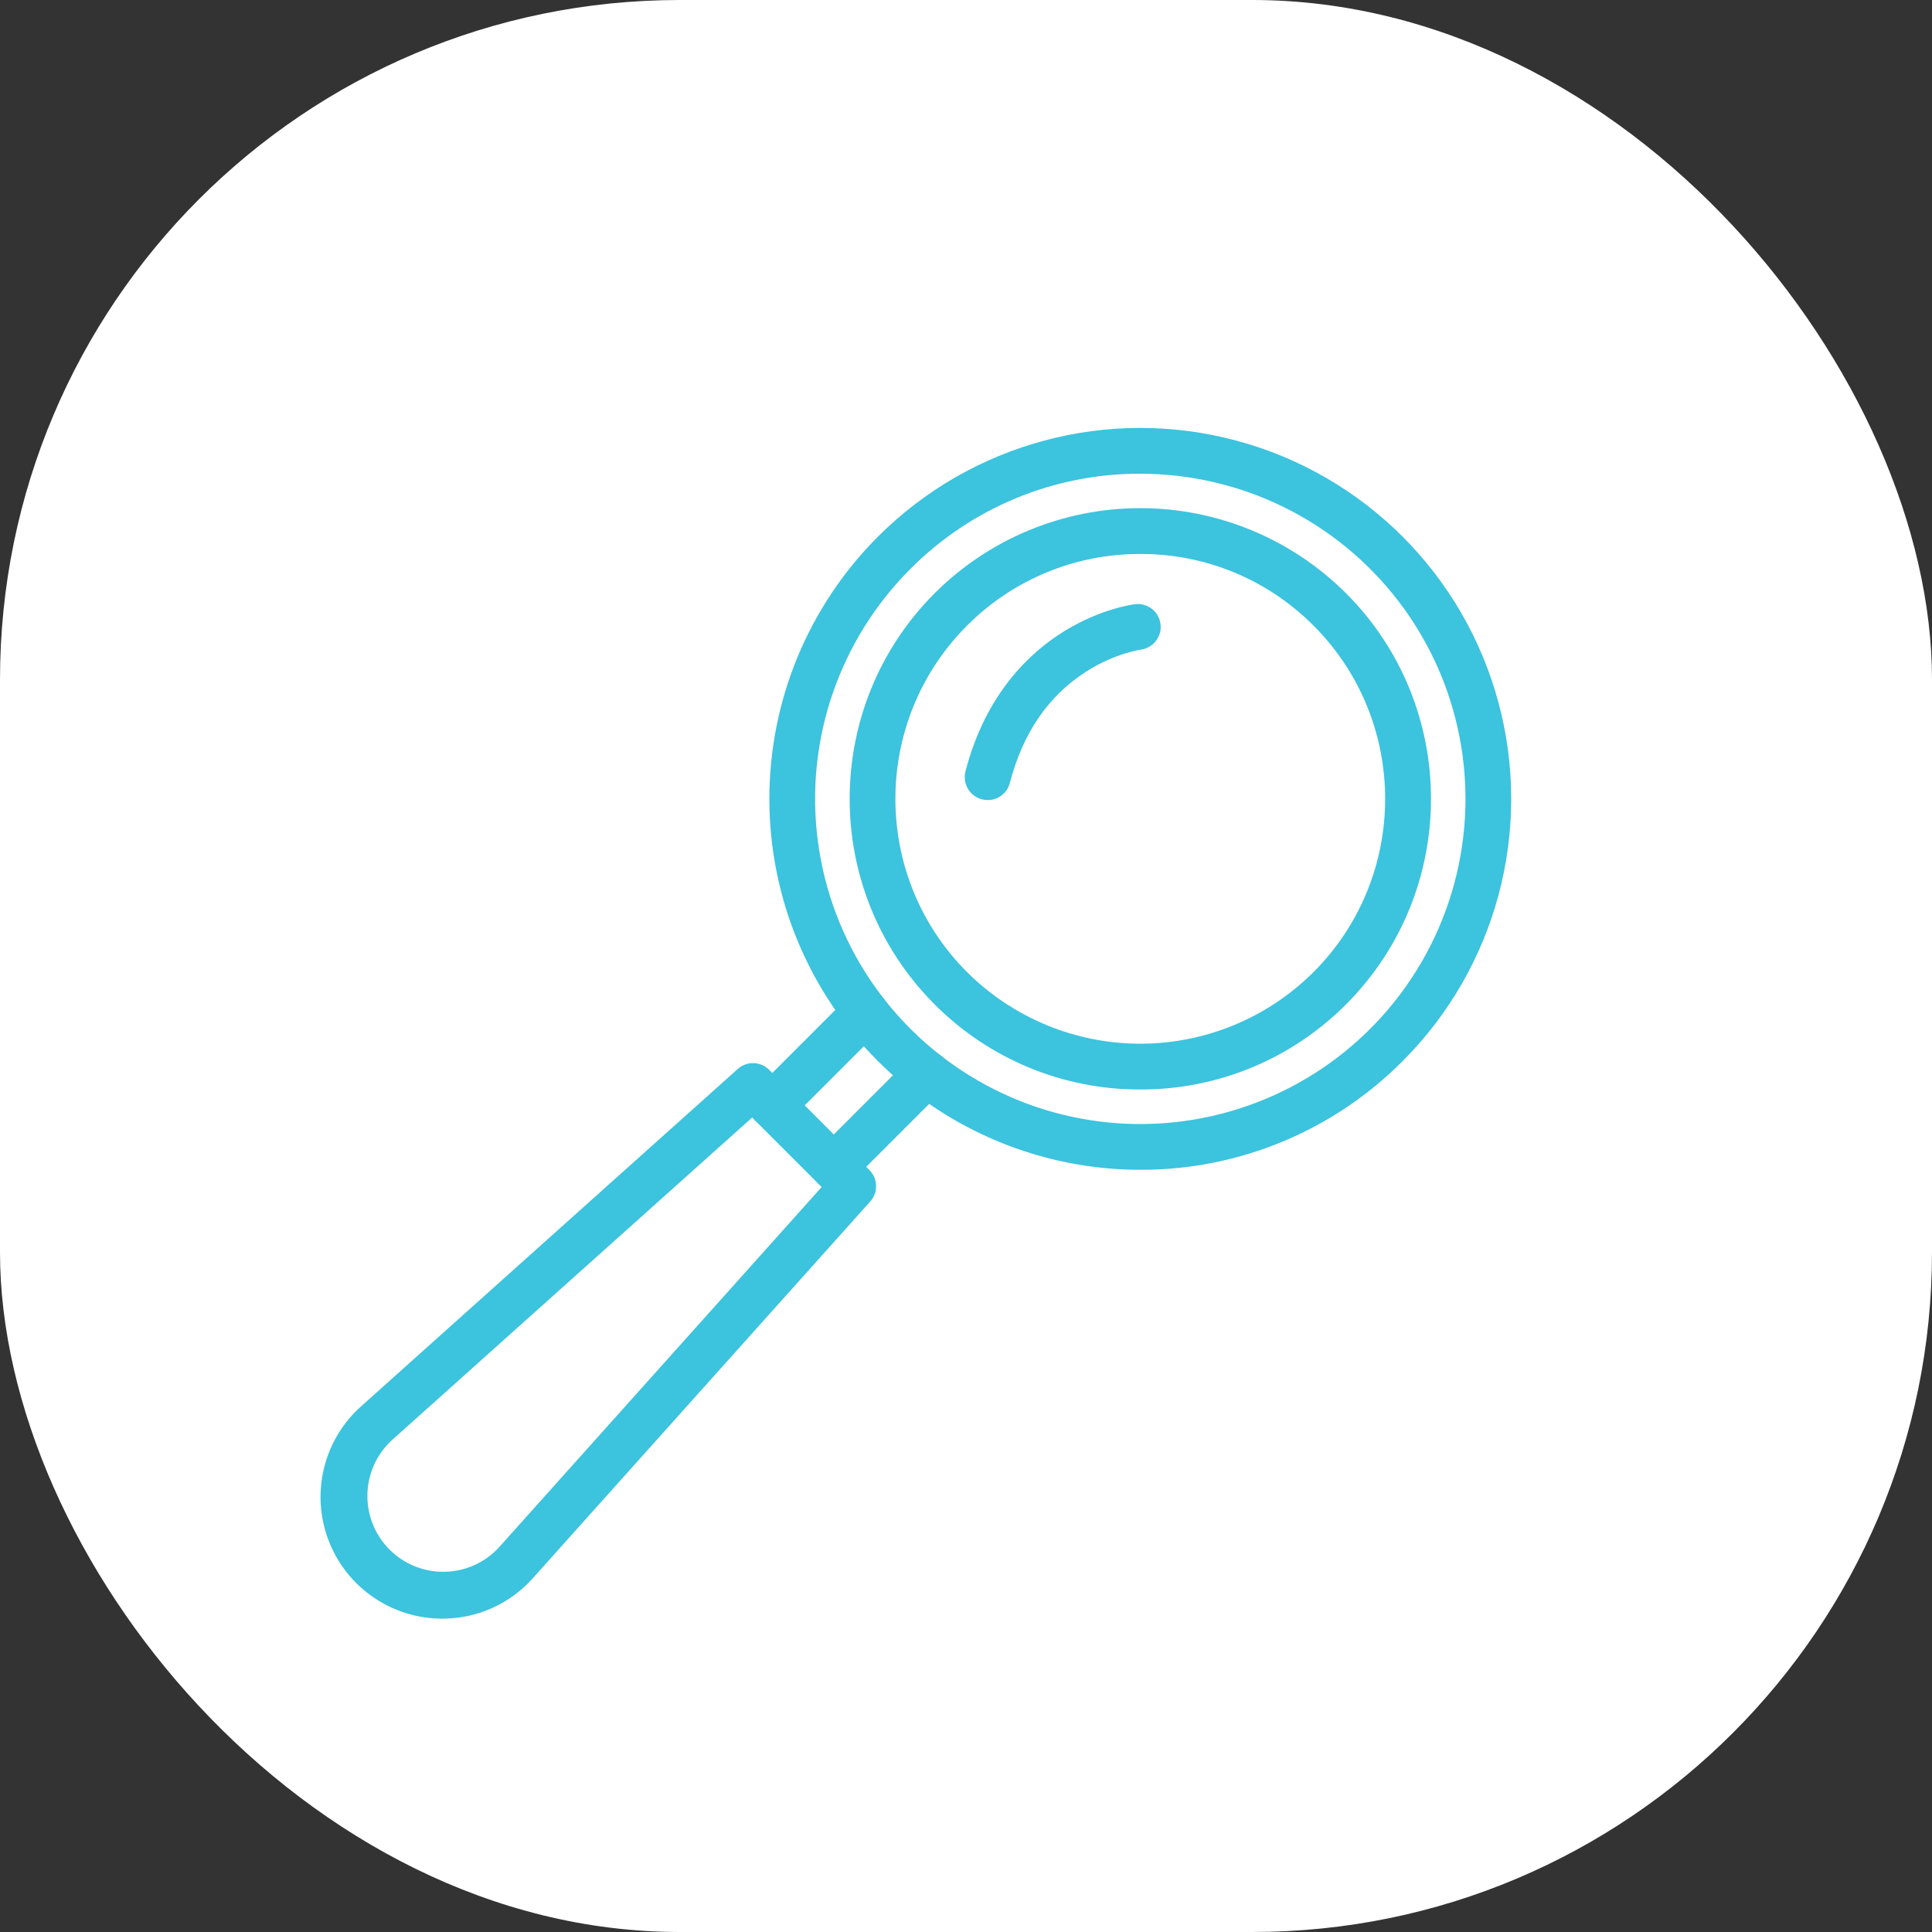
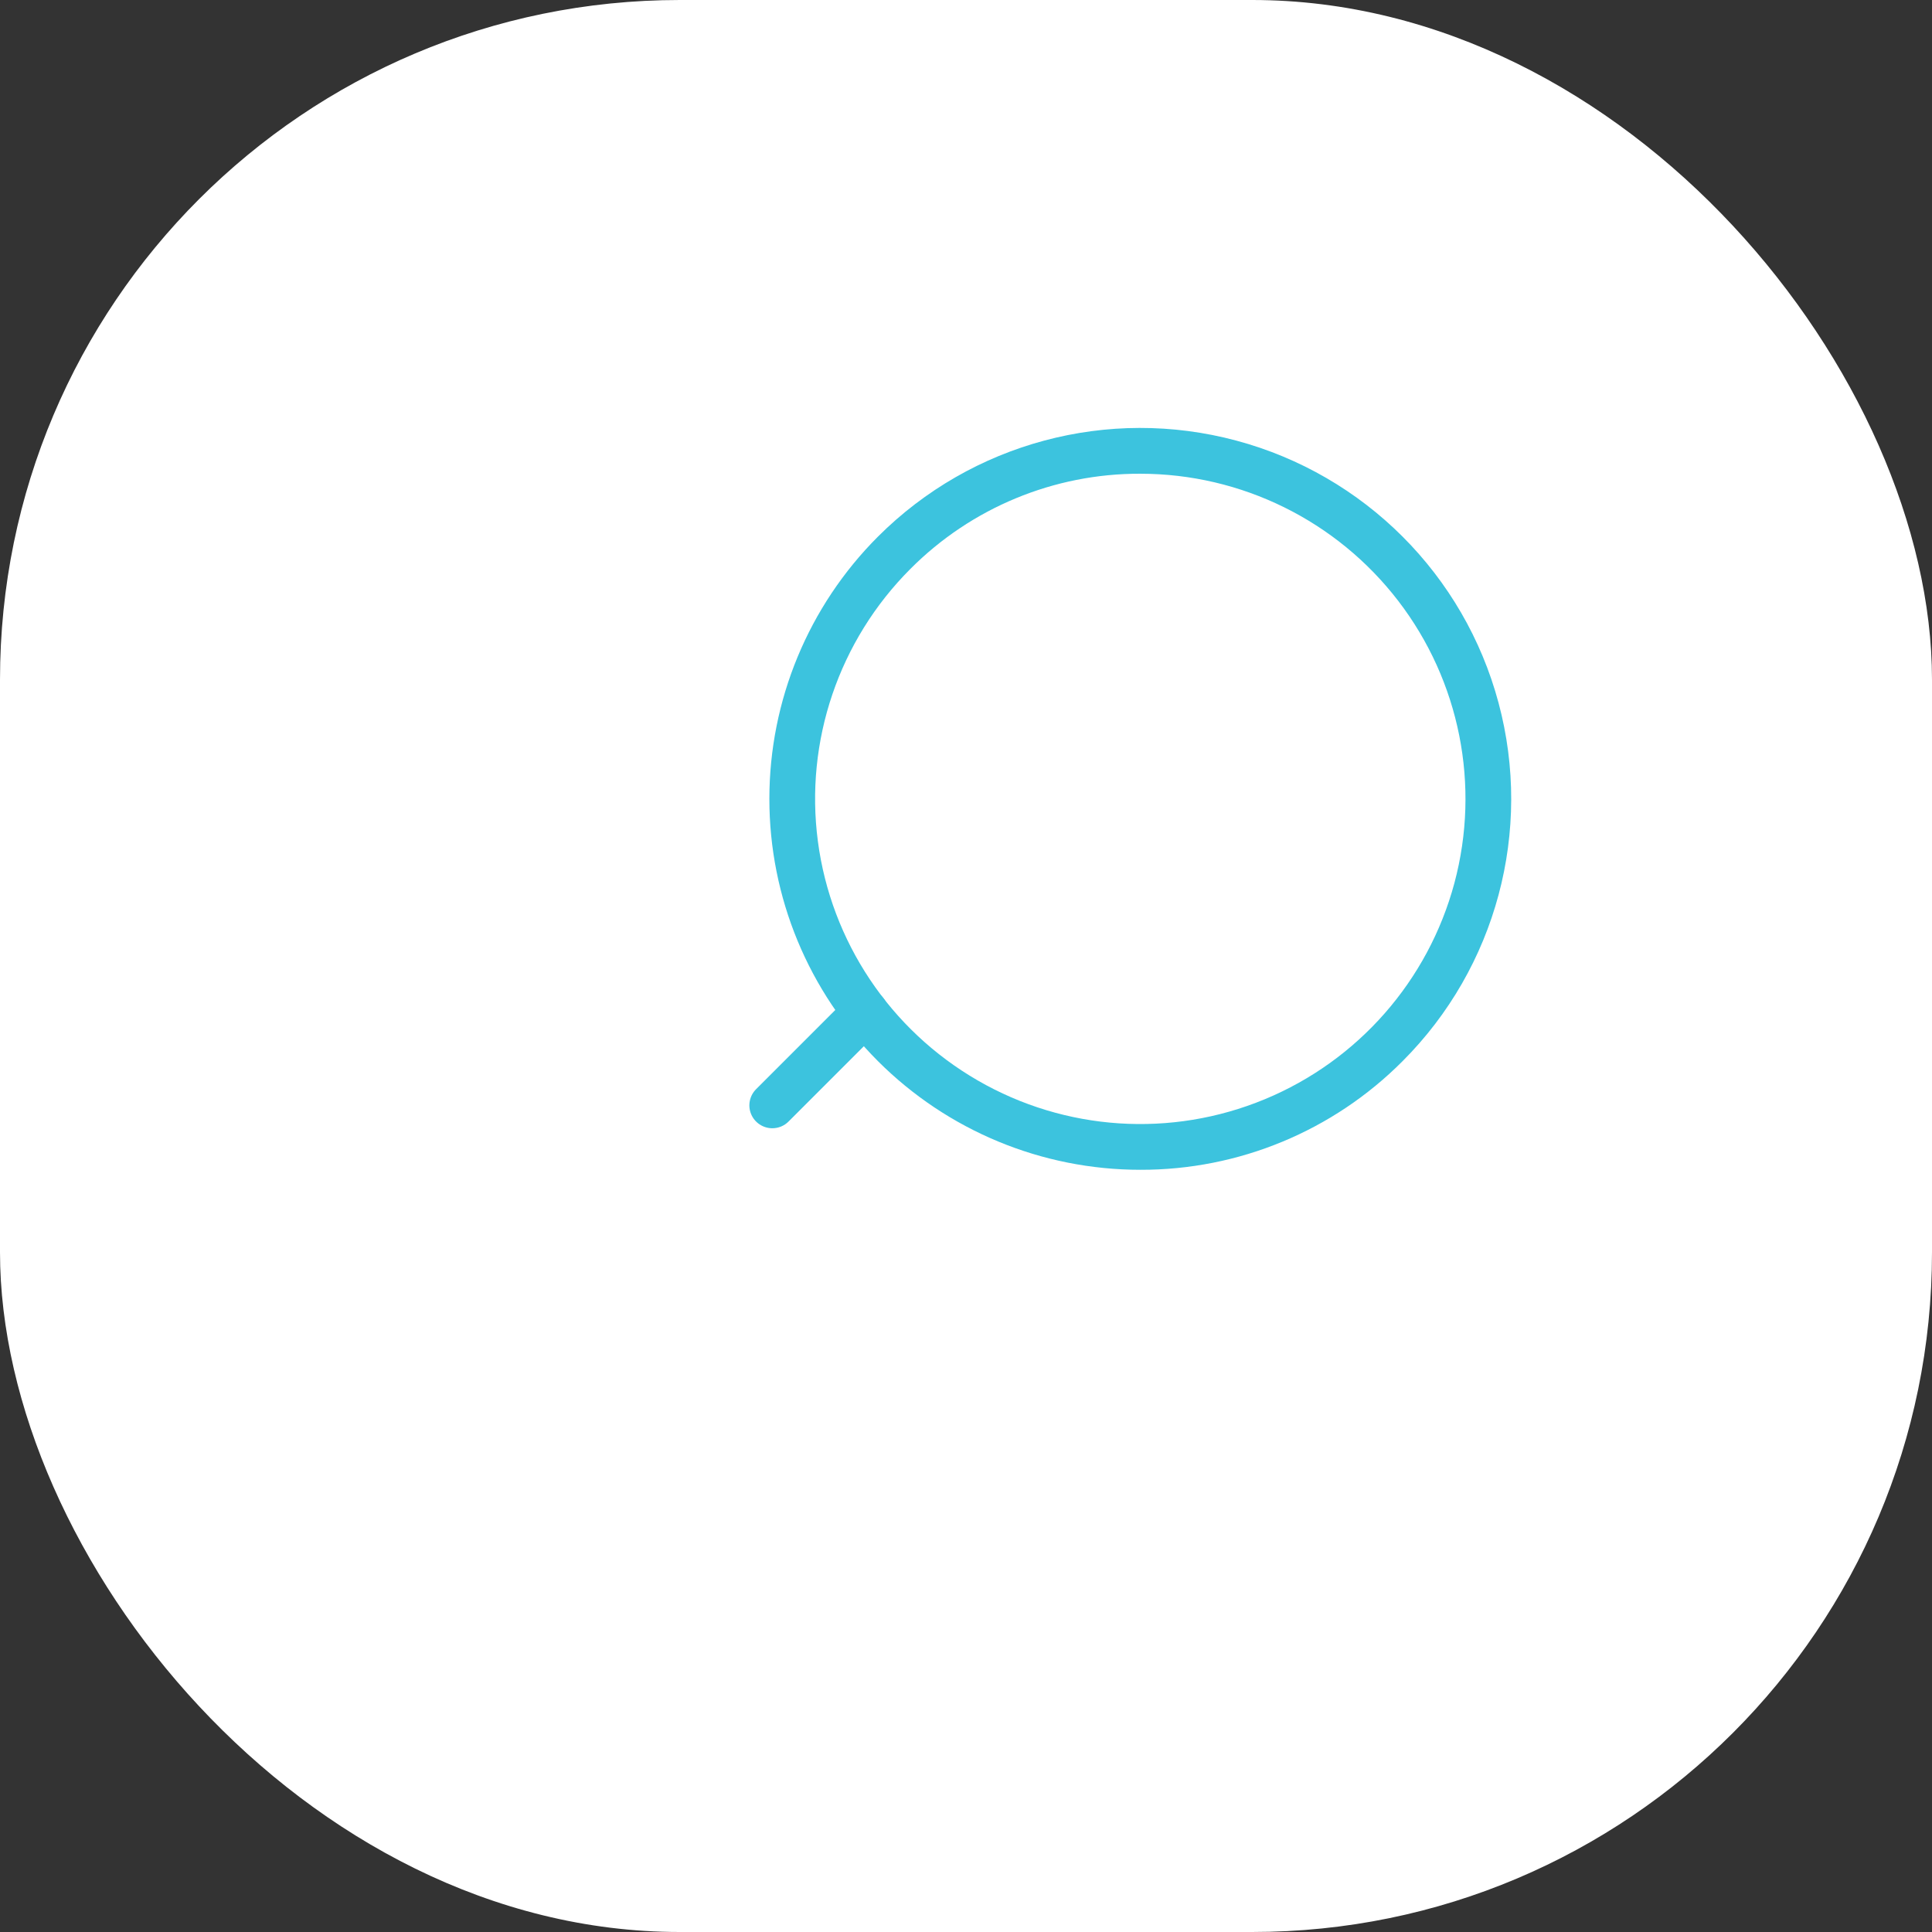
<svg xmlns="http://www.w3.org/2000/svg" width="54" height="54" viewBox="0 0 54 54" fill="none">
  <rect x="0" y="0" width="54" height="54" fill="#333333" stroke="none" />
  <rect width="54" height="54" rx="19" fill="white" />
-   <path d="M12.359 45.242C10.95 45.242 9.686 44.371 9.183 43.054C8.68 41.736 9.042 40.245 10.094 39.306L20.62 29.878C20.873 29.651 21.259 29.662 21.5 29.903L24.3 32.703C24.541 32.943 24.551 33.329 24.323 33.583L14.895 44.109C14.275 44.807 13.391 45.218 12.456 45.24L12.359 45.242ZM21.023 31.235L10.947 40.259C10.524 40.651 10.28 41.198 10.269 41.773C10.258 42.35 10.481 42.904 10.889 43.312C11.297 43.72 11.852 43.943 12.428 43.932C13.003 43.922 13.55 43.678 13.942 43.254L22.966 33.178L21.023 31.235Z" fill="#3CC3DE" />
  <path d="M31.871 32.696C29.121 32.696 26.485 31.604 24.54 29.66C22.596 27.715 21.504 25.079 21.504 22.329C21.504 19.579 22.596 16.941 24.54 14.998C27.16 12.379 30.977 11.355 34.555 12.315C38.132 13.273 40.927 16.068 41.885 19.646C42.844 23.223 41.821 27.041 39.202 29.66C37.262 31.61 34.623 32.704 31.871 32.696ZM31.871 13.239V13.241C29.46 13.233 27.146 14.193 25.445 15.902C23.448 17.9 22.491 20.713 22.86 23.514C23.229 26.316 24.881 28.786 27.328 30.199C29.774 31.613 32.738 31.807 35.349 30.725C37.961 29.644 39.918 27.41 40.651 24.682C41.382 21.952 40.803 19.038 39.082 16.796C37.362 14.555 34.696 13.241 31.872 13.241L31.871 13.239Z" fill="#3CC3DE" />
-   <path d="M31.871 30.451C29.715 30.459 27.647 29.603 26.125 28.075C22.956 24.906 22.956 19.75 26.125 16.58C27.65 15.058 29.717 14.203 31.871 14.203C34.026 14.203 36.093 15.058 37.62 16.58C40.789 19.748 40.789 24.904 37.62 28.075C36.098 29.603 34.028 30.459 31.871 30.451ZM31.871 15.484C30.056 15.478 28.314 16.197 27.031 17.484C24.359 20.156 24.359 24.5 27.029 27.17C28.315 28.451 30.056 29.172 31.871 29.172C33.687 29.172 35.429 28.451 36.713 27.17C39.383 24.5 39.383 20.156 36.713 17.486C35.432 16.198 33.688 15.476 31.871 15.484Z" fill="#3CC3DE" />
-   <path d="M23.307 33.252C23.048 33.254 22.814 33.098 22.715 32.857C22.615 32.618 22.671 32.341 22.854 32.159L25.454 29.559C25.704 29.309 26.11 29.309 26.36 29.559C26.61 29.809 26.61 30.215 26.36 30.465L23.76 33.065C23.64 33.185 23.477 33.252 23.307 33.252Z" fill="#3CC3DE" />
  <path d="M21.587 31.535C21.327 31.535 21.093 31.378 20.994 31.14C20.894 30.899 20.951 30.624 21.135 30.441L23.735 27.841C23.985 27.59 24.39 27.59 24.641 27.841C24.891 28.091 24.891 28.496 24.641 28.746L22.041 31.346C21.921 31.468 21.757 31.535 21.587 31.535Z" fill="#3CC3DE" />
-   <path d="M27.606 22.362C27.407 22.362 27.22 22.271 27.099 22.115C26.978 21.957 26.935 21.754 26.985 21.562C27.548 19.385 28.793 18.231 29.739 17.646C30.774 17.006 31.692 16.89 31.729 16.887H31.731C32.079 16.848 32.395 17.096 32.437 17.445C32.481 17.793 32.234 18.11 31.887 18.157C31.871 18.16 31.162 18.26 30.367 18.767C29.307 19.44 28.587 20.488 28.226 21.884C28.153 22.166 27.898 22.363 27.606 22.362Z" fill="#3CC3DE" />
</svg>